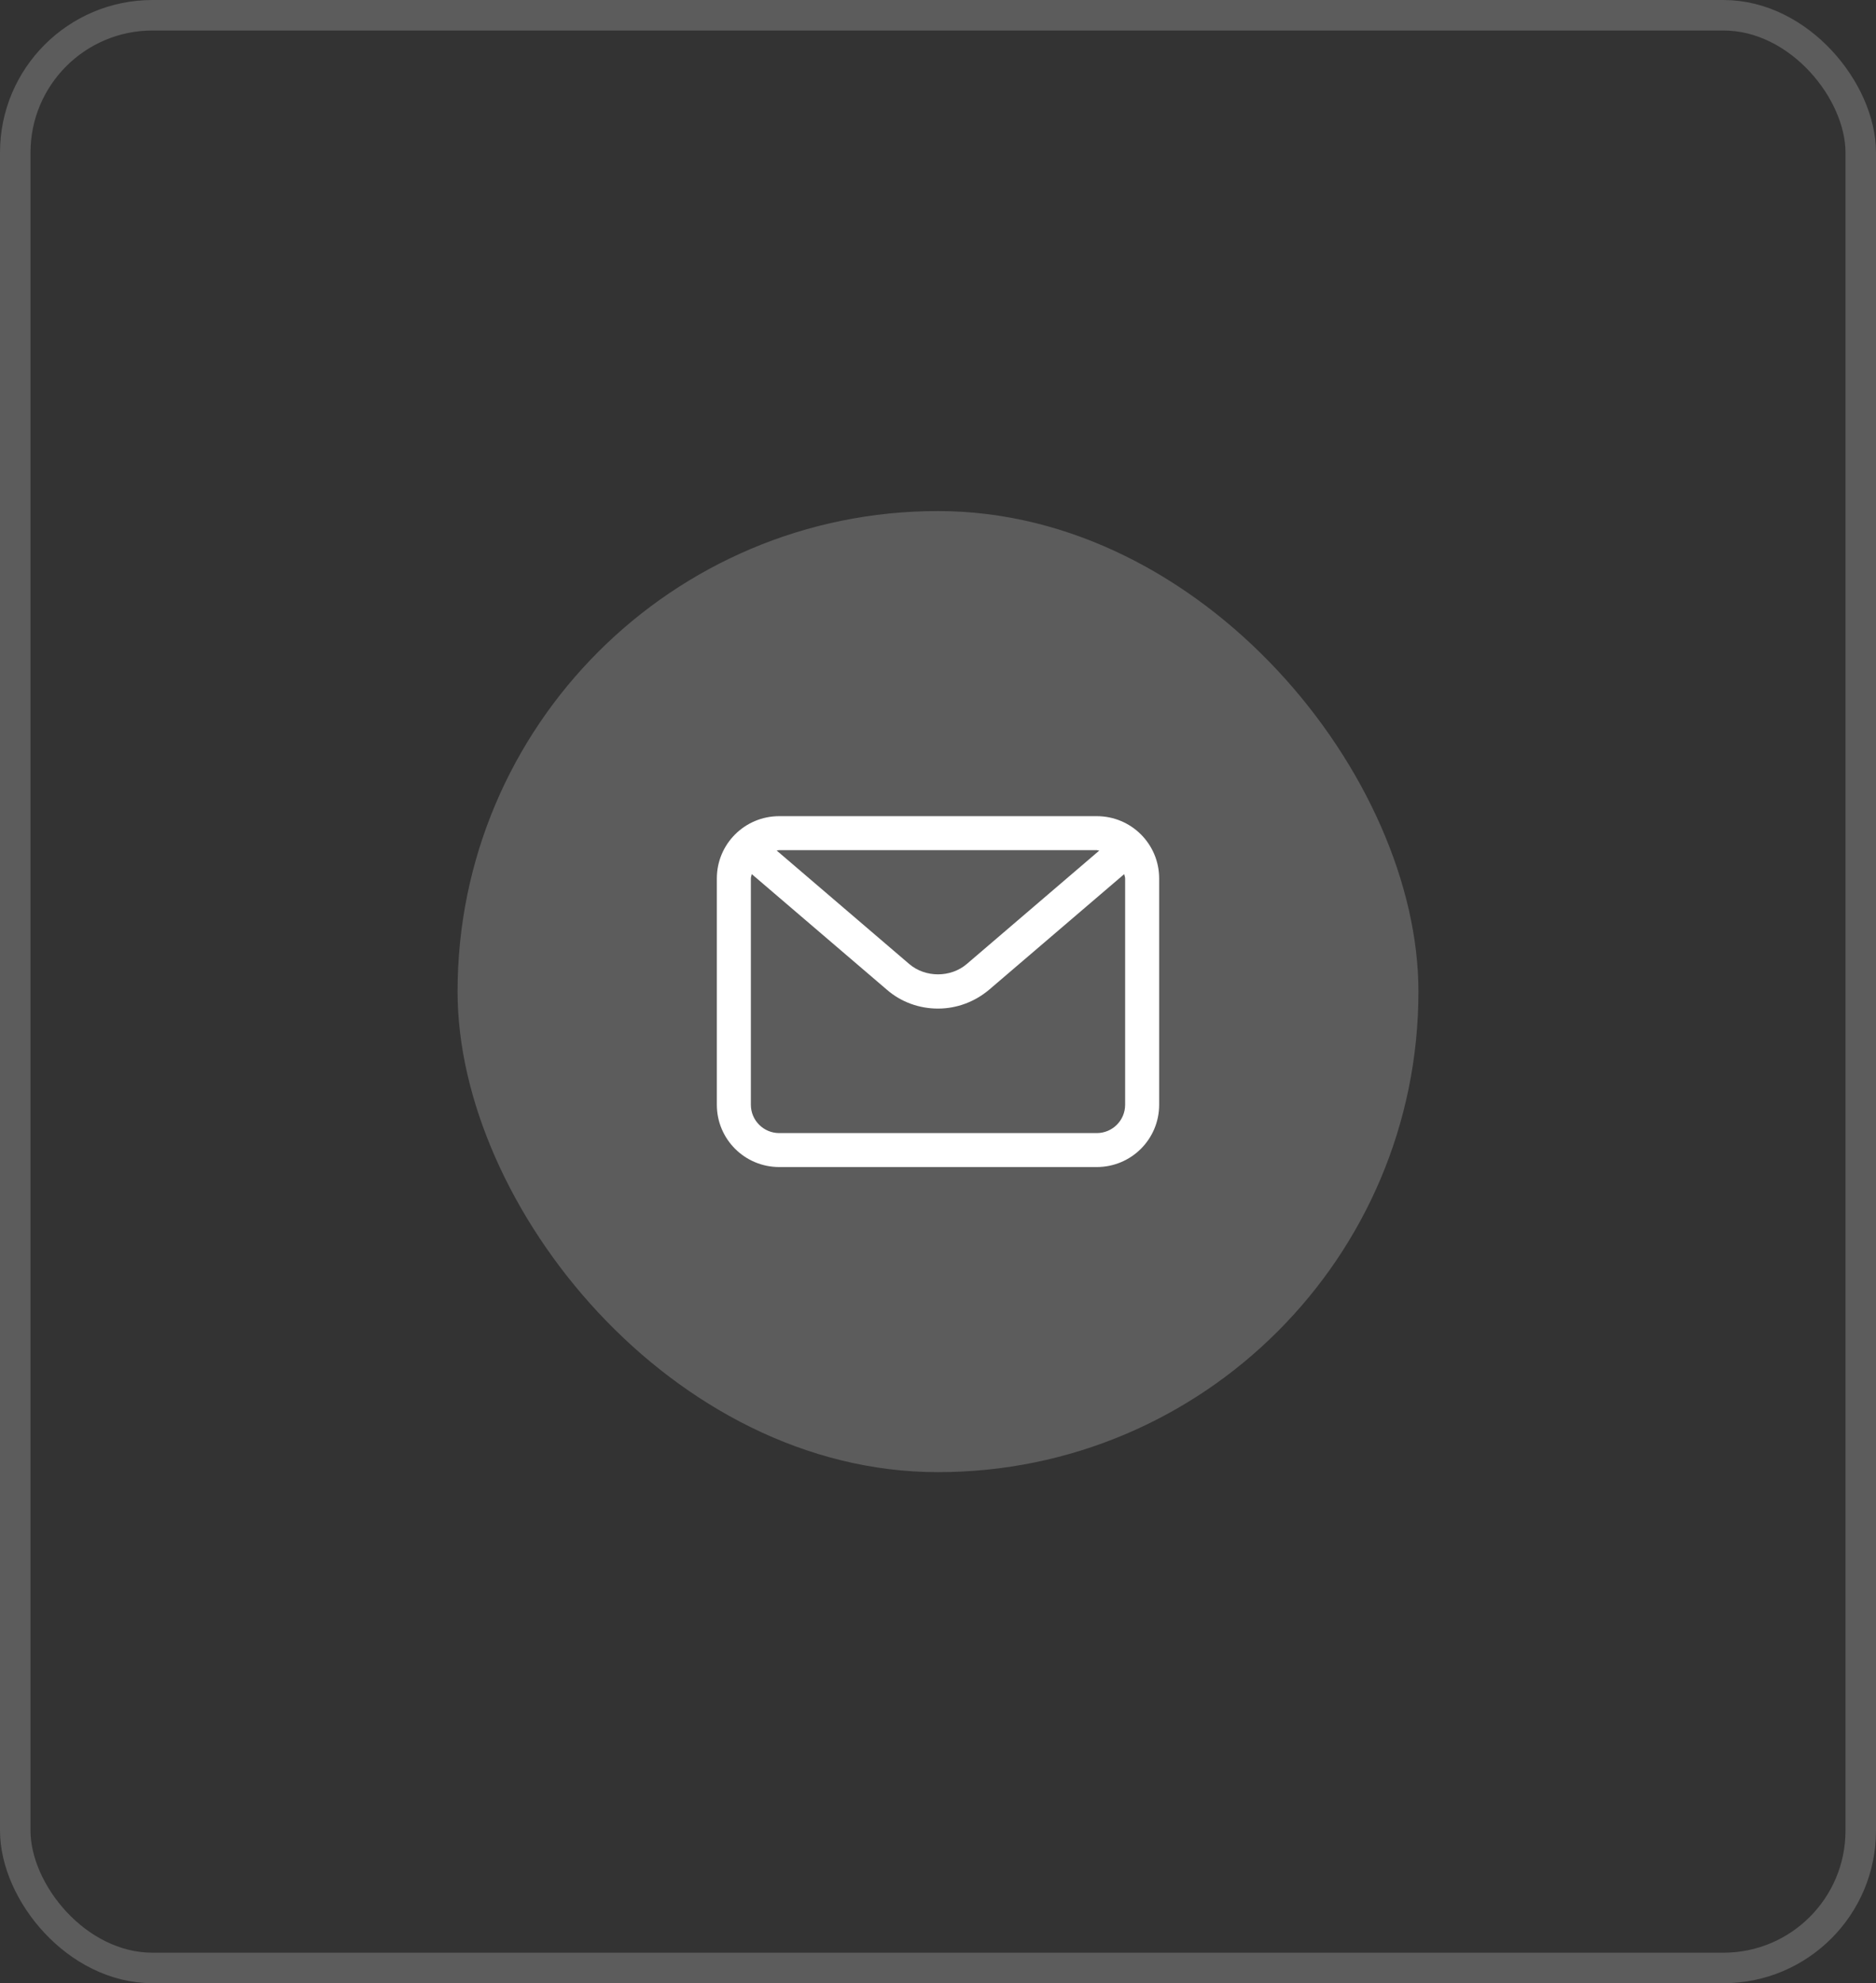
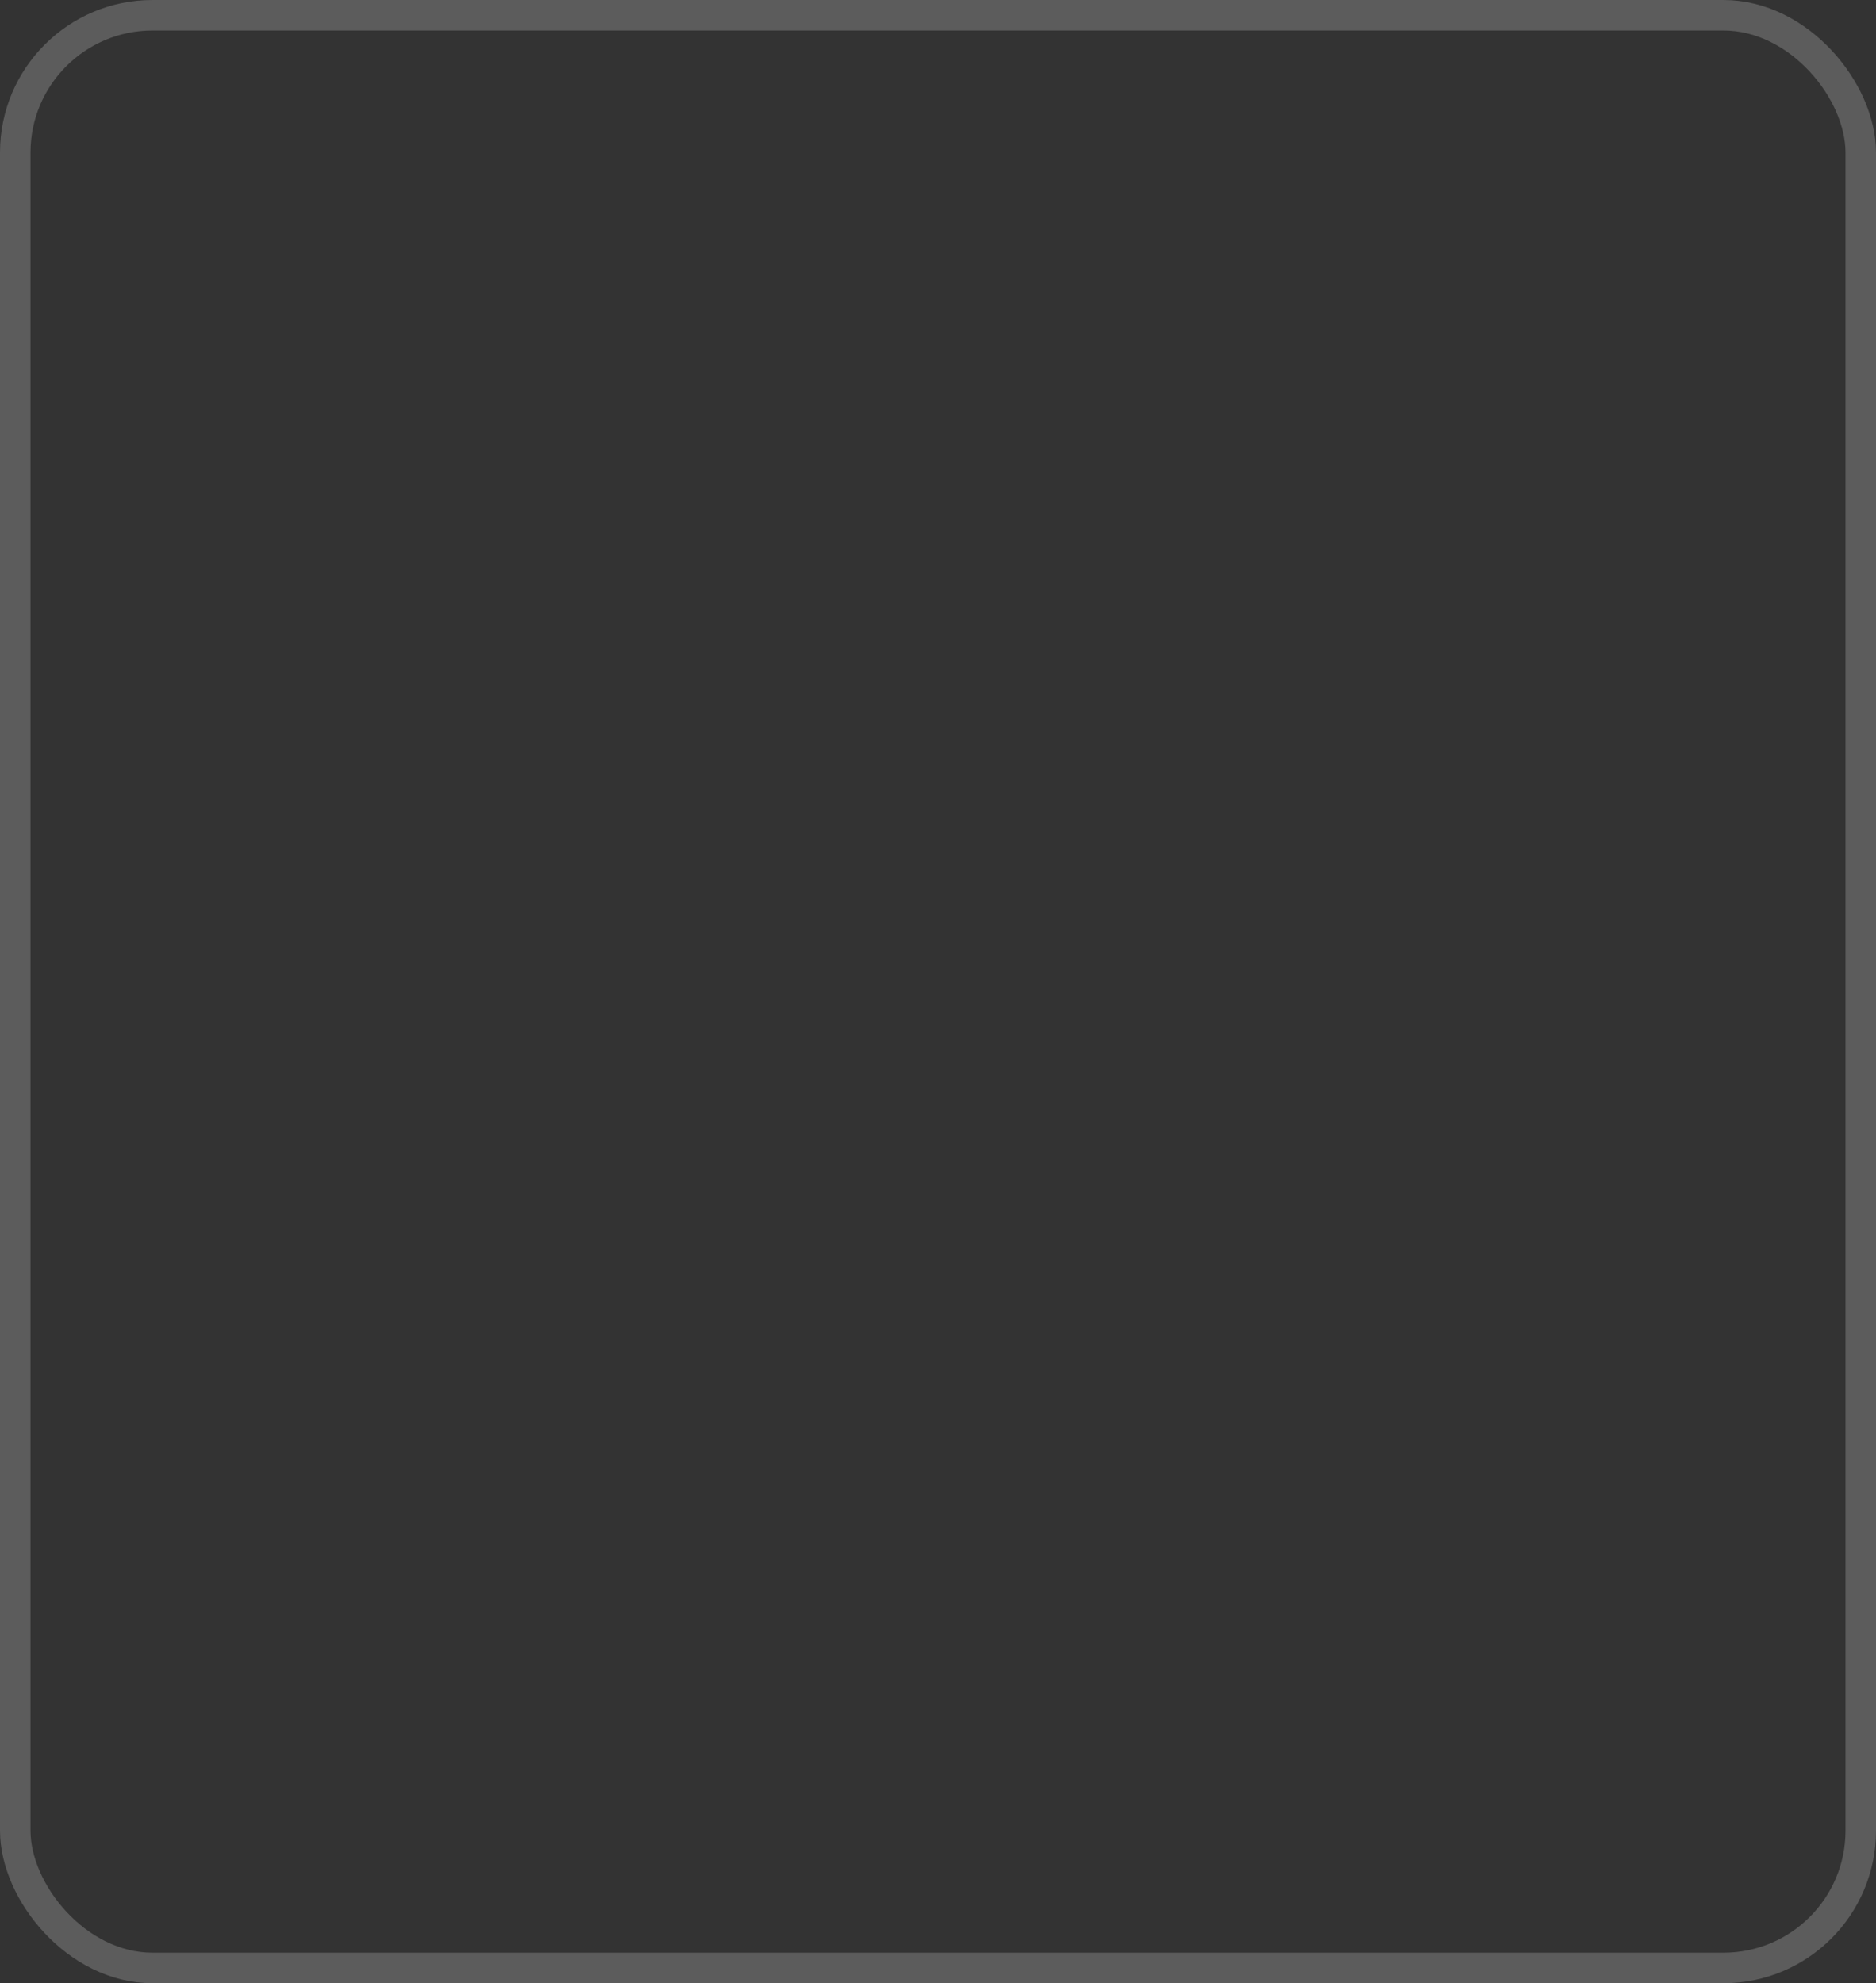
<svg xmlns="http://www.w3.org/2000/svg" width="246" height="260" viewBox="0 0 246 260" fill="none">
  <rect x="0" y="0" width="246" height="260" fill="#333333" stroke="none" />
  <rect x="2" y="2" width="242" height="256" rx="18" stroke="white" stroke-opacity="0.2" stroke-width="4" />
-   <rect x="60" y="67" width="126" height="126" rx="63" fill="white" fill-opacity="0.2" />
  <g clip-path="url(#clip0_336_1127)">
-     <path d="M143.821 107H102.179C97.659 107 94 110.65 94 115.161V144.839C94 149.35 97.659 153 102.179 153H143.821C148.342 153 152 149.35 152 144.839V115.161C152 110.65 148.342 107 143.821 107ZM143.821 111.452C143.821 111.452 144.029 111.511 144.148 111.511L126.777 126.379C124.666 128.19 121.334 128.19 119.223 126.379L101.852 111.511C101.852 111.511 102.061 111.452 102.179 111.452H143.821ZM147.538 144.839C147.538 146.886 145.873 148.548 143.821 148.548H102.179C100.127 148.548 98.462 146.886 98.462 144.839V115.161C98.462 114.954 98.551 114.775 98.581 114.597L116.308 129.763C118.152 131.365 120.531 132.226 123 132.226C125.469 132.226 127.818 131.335 129.692 129.763L147.419 114.597C147.449 114.805 147.538 114.954 147.538 115.161V144.839Z" fill="white" />
+     <path d="M143.821 107H102.179C97.659 107 94 110.65 94 115.161C94 149.35 97.659 153 102.179 153H143.821C148.342 153 152 149.35 152 144.839V115.161C152 110.65 148.342 107 143.821 107ZM143.821 111.452C143.821 111.452 144.029 111.511 144.148 111.511L126.777 126.379C124.666 128.19 121.334 128.19 119.223 126.379L101.852 111.511C101.852 111.511 102.061 111.452 102.179 111.452H143.821ZM147.538 144.839C147.538 146.886 145.873 148.548 143.821 148.548H102.179C100.127 148.548 98.462 146.886 98.462 144.839V115.161C98.462 114.954 98.551 114.775 98.581 114.597L116.308 129.763C118.152 131.365 120.531 132.226 123 132.226C125.469 132.226 127.818 131.335 129.692 129.763L147.419 114.597C147.449 114.805 147.538 114.954 147.538 115.161V144.839Z" fill="white" />
  </g>
  <defs>
    <clipPath id="clip0_336_1127">
-       <rect width="58" height="46" fill="white" transform="translate(94 107)" />
-     </clipPath>
+       </clipPath>
  </defs>
</svg>